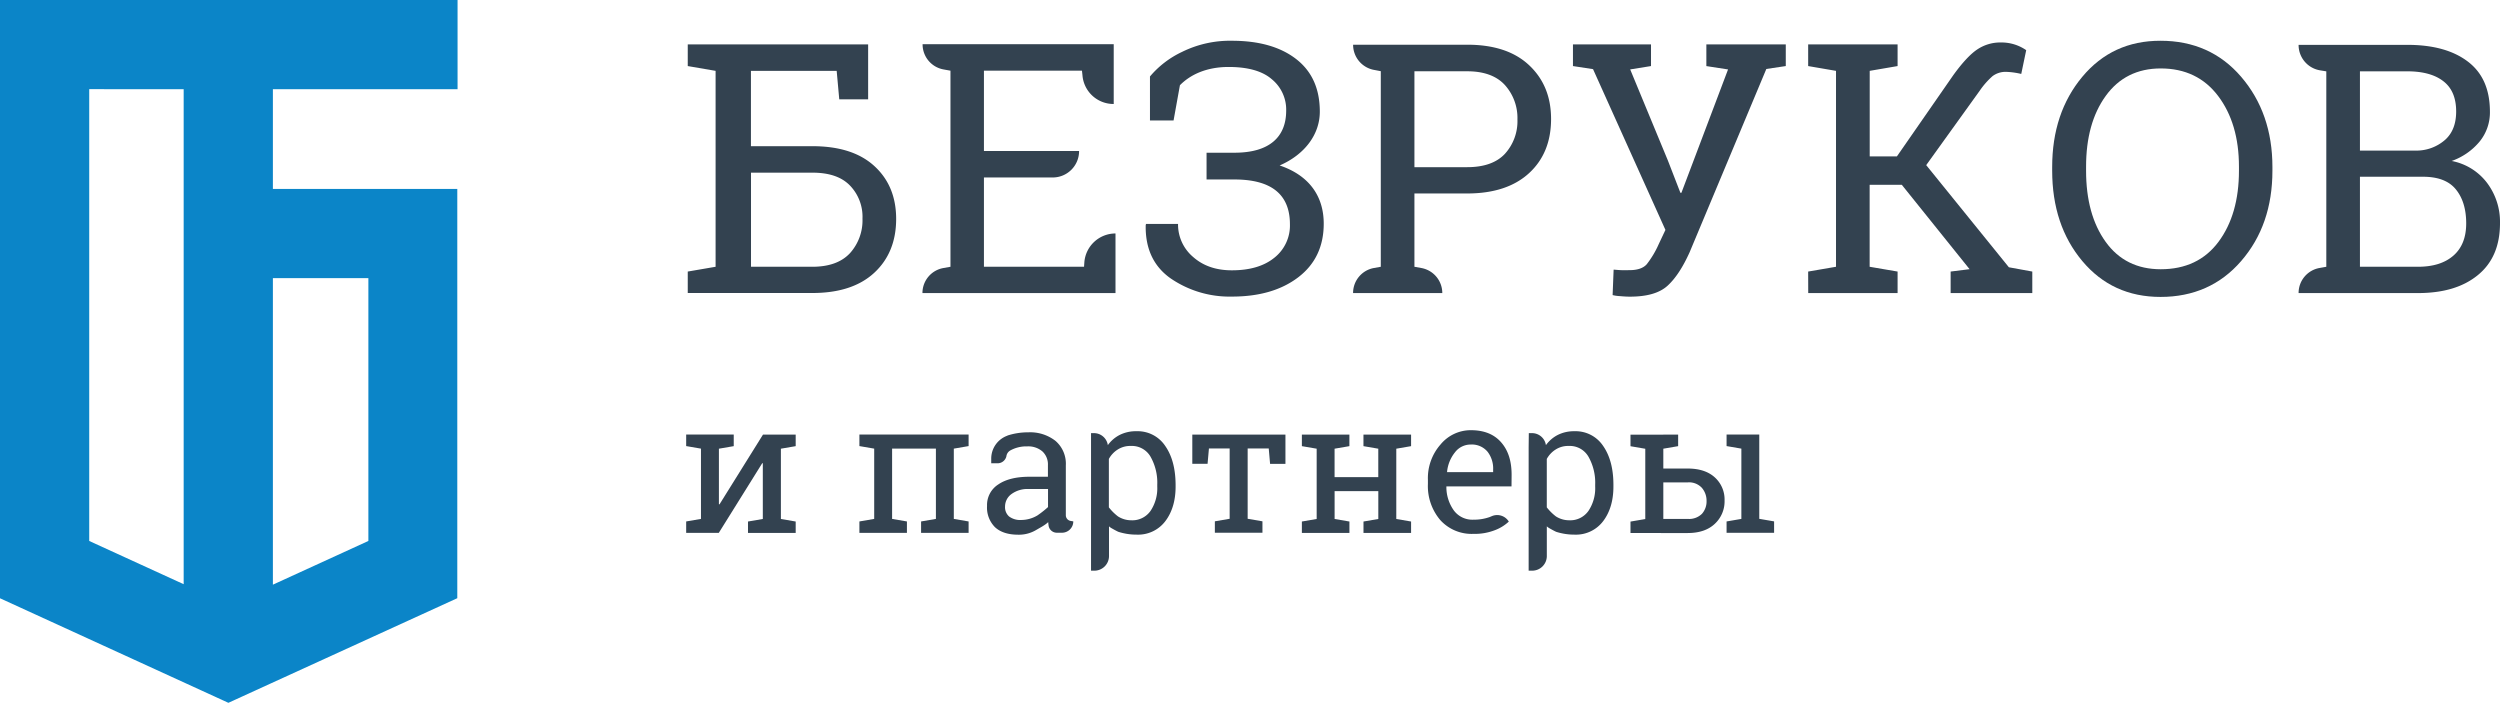
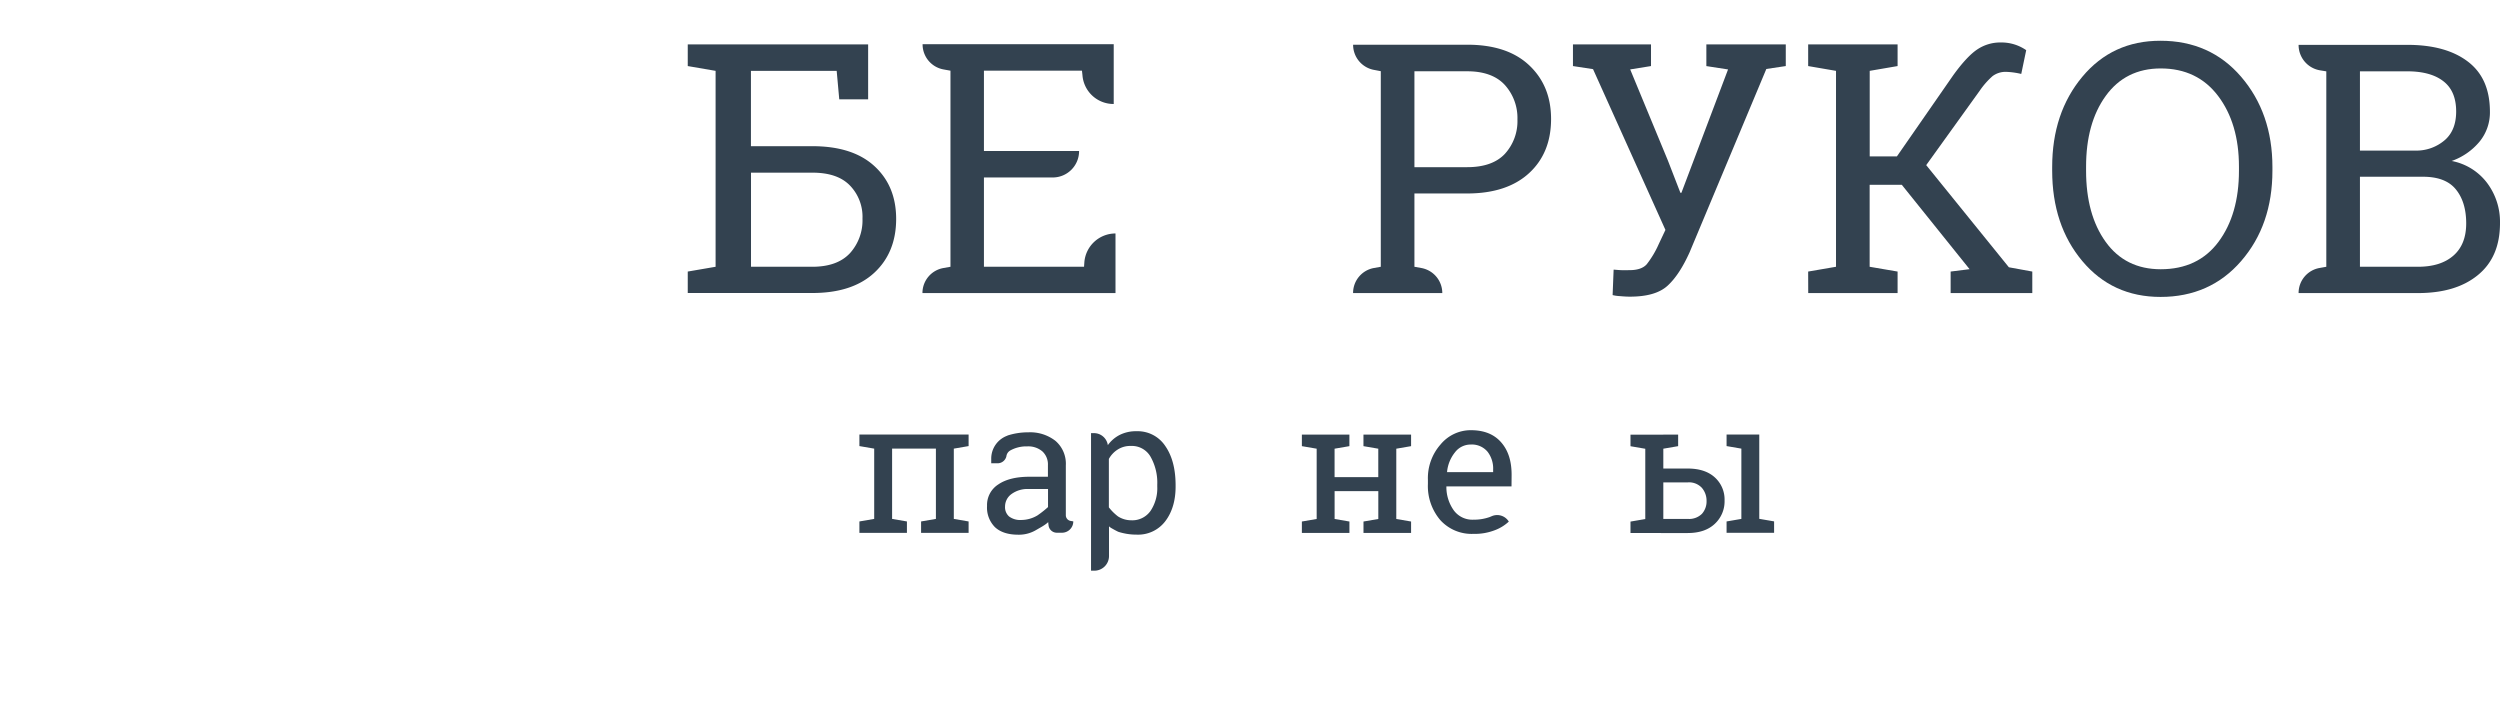
<svg xmlns="http://www.w3.org/2000/svg" viewBox="0 0 747 210.02">
  <defs>
    <style>.cls-1{fill:#334250;}.cls-2{fill:#0b85c8;}</style>
  </defs>
  <title>Ресурс 1</title>
  <g id="Слой_2" data-name="Слой 2">
    <g id="Слой_1-2" data-name="Слой 1">
      <path class="cls-1" d="M259.4,29.69h-8.63L250,21.17H224.38V43.68H242.7c8,0,14.14,1.94,18.48,5.87s6.59,9.18,6.59,15.87-2.2,12.1-6.59,16.13-10.56,6-18.48,6H205.5V81.14l8.32-1.43V21.17l-8.32-1.43V13.26h53.9Zm-35,21.9V79.71H242.7c5.06,0,8.78-1.38,11.29-4.08a14.65,14.65,0,0,0,3.72-10.31A13.43,13.43,0,0,0,254,55.47c-2.51-2.61-6.23-3.88-11.29-3.88Z" />
      <path class="cls-1" d="M282,80.07l2-.36V21.12l-2-.36a7.61,7.61,0,0,1-6.33-7.5V13.2h57.11V31.07h-.05a9.3,9.3,0,0,1-9.29-8.58l-.15-1.37H294v24h28.43a7.88,7.88,0,0,1-7.91,7.91H294V79.71h29.91l.1-1.43a9.34,9.34,0,0,1,9.3-8.52V87.57H275.63A7.57,7.57,0,0,1,282,80.07Z" />
-       <path class="cls-1" d="M382.36,49.44c8.52,2.86,13.17,8.89,13.17,17.41,0,6.79-2.56,12.15-7.61,16s-11.64,5.77-19.81,5.77a31.11,31.11,0,0,1-18.37-5.47c-5.1-3.62-7.55-8.93-7.4-15.92l.1-.31H352a12.7,12.7,0,0,0,4.49,9.85c3,2.66,6.84,4,11.58,4,5.42,0,9.65-1.27,12.72-3.77a12.26,12.26,0,0,0,4.64-10c0-9-5.67-13.37-16.54-13.37h-8.37v-8h8.37c10.47,0,15.42-4.75,15.42-12.56a11.72,11.72,0,0,0-4.29-9.39c-2.81-2.45-7.15-3.67-12.91-3.67-6.69,0-11.49,2.34-14.55,5.46L350.66,36h-7.05V22.85a28.3,28.3,0,0,1,9.6-7.35,32.29,32.29,0,0,1,14.9-3.32q12.18,0,19.25,5.52c4.69,3.67,7,8.88,7,15.67S389.86,46.18,382.36,49.44Z" />
      <path class="cls-1" d="M463.46,35.56c0,6.74-2.19,12.15-6.58,16.18s-10.57,6.07-18.48,6.07H419.58c0-4.33-3.61-7.86.73-7.86H438.4c5,0,8.78-1.32,11.28-4a14.5,14.5,0,0,0,3.73-10.26,14.7,14.7,0,0,0-3.73-10.26c-2.5-2.75-6.28-4.13-11.28-4.13H422.63V79.71l2,.36a7.62,7.62,0,0,1,6.33,7.5H404.3a7.58,7.58,0,0,1,6.28-7.5l2-.36V21.27l-1.88-.36a7.63,7.63,0,0,1-6.39-7.55h34.1c7.91,0,14.09,2,18.48,6.12S463.46,28.93,463.46,35.56Z" />
      <path class="cls-1" d="M533.59,19.74l-5.81.87L504.86,75.37c-2,4.44-4.19,7.81-6.59,10s-6.12,3.27-11.28,3.27c-.86,0-1.84-.06-3-.16a11.29,11.29,0,0,1-2.14-.31l.3-7.6c.36,0,1.08.1,2.2.15s2,0,2.55,0c2.4,0,4.14-.61,5.16-1.78a28.37,28.37,0,0,0,3.57-6l2-4.24L476,20.66l-6-.92V13.26h23.32v6.48l-6.22,1L498.38,48l3.72,9.6h.31l13.93-36.85-6.48-1V13.26h23.73Z" />
      <path class="cls-1" d="M540.28,81.14l8.32-1.43V21.17l-8.32-1.43V13.26H567v6.48l-8.33,1.43V46.74h8.12l16.79-24.19c2.76-3.83,5.16-6.39,7.2-7.76a12.34,12.34,0,0,1,7.09-2.1,13,13,0,0,1,7.56,2.3l-1.48,7.1a23.21,23.21,0,0,0-4.49-.62,6.5,6.5,0,0,0-4.09,1.28,23.51,23.51,0,0,0-3.82,4.34l-16,22.25,24.7,30.52,7,1.28v6.43h-24.4V81.14l5.66-.71L568.25,55.21h-9.6v24.5L567,81.14v6.43h-26.7Z" />
      <path class="cls-1" d="M679,51q0,16.23-9.34,27c-6.17,7.14-14.24,10.72-24.09,10.72q-14.39,0-23.38-10.72t-9-27V49.9q0-16.15,9-26.95t23.38-10.77c9.85,0,17.92,3.58,24.09,10.77S679,39.13,679,49.9ZM669,49.8c0-8.62-2.1-15.67-6.23-21.13s-9.85-8.22-17.15-8.22c-7,0-12.5,2.76-16.44,8.22s-5.86,12.51-5.86,21.13V51c0,8.72,1.93,15.82,5.86,21.28s9.45,8.17,16.44,8.17c7.4,0,13.17-2.71,17.25-8.17S669,59.7,669,51Z" />
      <path class="cls-1" d="M747,66.65c0,6.78-2.19,11.94-6.63,15.56S730,87.57,722.45,87.57H686.82a7.58,7.58,0,0,1,6.28-7.5l2-.36V21.32L693.15,21a7.67,7.67,0,0,1-6.33-7.6h32.47c7.75,0,13.78,1.68,18.17,5.05s6.53,8.32,6.53,15a13.76,13.76,0,0,1-3.11,8.88,19.06,19.06,0,0,1-8.32,5.77,17.27,17.27,0,0,1,10.56,6.53A19.35,19.35,0,0,1,747,66.65Zm-10.1.1c0-4.34-1.08-7.76-3.17-10.26s-5.36-3.68-9.75-3.68H695.22A7.82,7.82,0,0,1,703,45h18.86a13,13,0,0,0,8.73-3.21c2.24-2,3.31-4.85,3.31-8.48,0-4-1.22-7-3.77-9s-6.13-3-10.87-3H705.15V79.71h17.3c4.59,0,8.12-1.12,10.67-3.37S736.9,70.88,736.9,66.75Z" />
-       <path class="cls-1" d="M219.24,129.86v3.45l-4.43.76v16.58l.17.06,13-20.85h9.77v3.45l-4.42.76v21l4.42.76v3.42H223.5v-3.42l4.43-.76V138.44l-.16-.06-13,20.85h-9.74v-3.42l4.42-.76v-21l-4.42-.76v-3.45h14.17Z" />
      <path class="cls-1" d="M256.79,155.81l4.42-.76v-21l-4.42-.76v-3.45h32.63v3.45l-4.42.76v21l4.42.76v3.42h-14.2v-3.42l4.43-.76v-21H266.56v21l4.43.76v3.42h-14.2Z" />
      <path class="cls-1" d="M320.7,155.79a3.38,3.38,0,0,1-3.42,3.39h-1.5a2.49,2.49,0,0,1-2.46-2.12v0c-.09-.65-.14-1.24-.17-1.9l0-4.2v-4.84h-5.71a8.12,8.12,0,0,0-5.23,1.52,4.59,4.59,0,0,0-1.9,3.67,3.69,3.69,0,0,0,1.19,3,5.53,5.53,0,0,0,3.64,1.06A9.53,9.53,0,0,0,310,154a30.61,30.61,0,0,0,3.71-3l.55,2.9c0,2-2.61,3.27-4.29,4.25l-.68.39a10,10,0,0,1-5,1.23c-3.07,0-5.4-.76-7-2.26a8.28,8.28,0,0,1-2.36-6.32,7.28,7.28,0,0,1,3.39-6.46c2.23-1.52,5.35-2.28,9.29-2.28h5.51V139a5.3,5.3,0,0,0-1.63-4.1,6.48,6.48,0,0,0-4.54-1.52,9.9,9.9,0,0,0-5.1,1.23,2.34,2.34,0,0,0-1.14,1.73,2.7,2.7,0,0,1-2.72,2.09h-1.81v-1.35a7.27,7.27,0,0,1,4.83-6.9s0-.05.05-.05a19.81,19.81,0,0,1,6.19-.95,12.26,12.26,0,0,1,8.12,2.55,9,9,0,0,1,3.1,7.33V154a1.72,1.72,0,0,0,1.49,1.66Z" />
-       <path class="cls-1" d="M384.09,129.86v8.74H379.5l-.4-4.59h-6.3v21l4.42.76v3.42H363v-3.42l4.42-.76V134h-6.19l-.41,4.59h-4.56v-8.74Z" />
      <path class="cls-1" d="M389,133.31v-3.45h14.2v3.45l-4.43.76v8.49h13.06v-8.49l-4.43-.76v-3.45h14.23v3.45l-4.42.76v21l4.42.76v3.42H407.41v-3.42l4.43-.76v-8.31H398.78v8.31l4.43.76v3.42H389v-3.42l4.42-.76v-21Z" />
      <path class="cls-1" d="M451.64,145.33h-21a3.84,3.84,0,0,1-3.8-3.93l0-.33,19.31,0v-.74A8.2,8.2,0,0,0,444.5,135a6.11,6.11,0,0,0-5.07-2.17,5.84,5.84,0,0,0-4.67,2.31,11,11,0,0,0-2.37,5.78l-.21,4.51a12,12,0,0,0,2.22,7.08,6.87,6.87,0,0,0,5.87,2.77,14.06,14.06,0,0,0,4.83-.78c.22-.08.43-.19.65-.27a4.07,4.07,0,0,1,5.08,1.62,12.57,12.57,0,0,1-4.27,2.61,16.55,16.55,0,0,1-6.29,1.06,12.64,12.64,0,0,1-9.94-4.15,15.66,15.66,0,0,1-3.67-10.76v-1.22a15.2,15.2,0,0,1,3.8-10.61,11.71,11.71,0,0,1,9-4.24c4,0,7,1.22,9.12,3.67s3.09,5.64,3.09,9.69Z" />
      <path class="cls-1" d="M497,129.86V140h7.28c3.47,0,6.19.89,8.12,2.66a8.89,8.89,0,0,1,2.9,6.87,9.15,9.15,0,0,1-2.93,7c-1.93,1.82-4.64,2.74-8.09,2.74H487.19v-3.42l4.42-.76v-21l-4.42-.76v-3.45H497Zm4.43,0v3.45l-4.43.76v-4.21ZM497,144.14v10.91h7.28a5.45,5.45,0,0,0,4.26-1.52,5.56,5.56,0,0,0,1.38-3.85,5.9,5.9,0,0,0-1.38-3.89,5.2,5.2,0,0,0-4.26-1.65Zm18.9,11.67,4.42-.76v-21l-4.42-.76v-3.45h9.77v25.19l4.43.76v3.42h-14.2Z" />
-       <path class="cls-2" d="M136.72,26.66V0H0V178.76H0L68.24,210l0,0h0l68.4-31.26h0V56.45H81.54V26.66Zm-81.84,0v147.9L26.66,161.64v-135Zm55.19,56.45v78.53L81.54,174.7V83.11Z" />
      <path class="cls-1" d="M348.15,133.22a9.88,9.88,0,0,0-8.55-4.37,10.74,10.74,0,0,0-5,1.09,9.92,9.92,0,0,0-3.58,3.07,4.19,4.19,0,0,0-4.18-3.59H326l0,4.27v32.57h0v4.26H327a4.38,4.38,0,0,0,4.37-4.25h0v-9a4.27,4.27,0,0,0,.61.47s1.58.92,2.22,1.18a18,18,0,0,0,5.51.83,10.18,10.18,0,0,0,8.47-4c2-2.61,3.09-6.08,3.09-10.34v-.57C351.24,140,350.21,136.16,348.15,133.22Zm-2.36,12.17a12.15,12.15,0,0,1-2,7.25,6.64,6.64,0,0,1-5.81,2.82,7.32,7.32,0,0,1-3.93-1.16,15.1,15.1,0,0,1-2.72-2.7V137.13a7.68,7.68,0,0,1,2.66-2.82,6.94,6.94,0,0,1,3.94-1.06,6.42,6.42,0,0,1,5.86,3.23,15.72,15.72,0,0,1,2,8.34Z" />
-       <path class="cls-1" d="M479,133.22a9.88,9.88,0,0,0-8.55-4.37,10.74,10.74,0,0,0-4.95,1.09,9.92,9.92,0,0,0-3.58,3.07,4.2,4.2,0,0,0-4.18-3.59h-.93l-.05,4.27v32.57h0v4.26h1.06a4.38,4.38,0,0,0,4.37-4.25h0v-9a4.27,4.27,0,0,0,.61.47s1.58.92,2.22,1.18a18,18,0,0,0,5.51.83,10.18,10.18,0,0,0,8.47-4c2-2.61,3.09-6.08,3.09-10.34v-.57C482.08,140,481.05,136.16,479,133.22Zm-2.36,12.17a12.15,12.15,0,0,1-2,7.25,6.65,6.65,0,0,1-5.81,2.82,7.32,7.32,0,0,1-3.93-1.16,15.1,15.1,0,0,1-2.72-2.7V137.13a7.68,7.68,0,0,1,2.66-2.82,6.94,6.94,0,0,1,3.94-1.06,6.43,6.43,0,0,1,5.86,3.23,15.72,15.72,0,0,1,2,8.34Z" />
    </g>
  </g>
</svg>